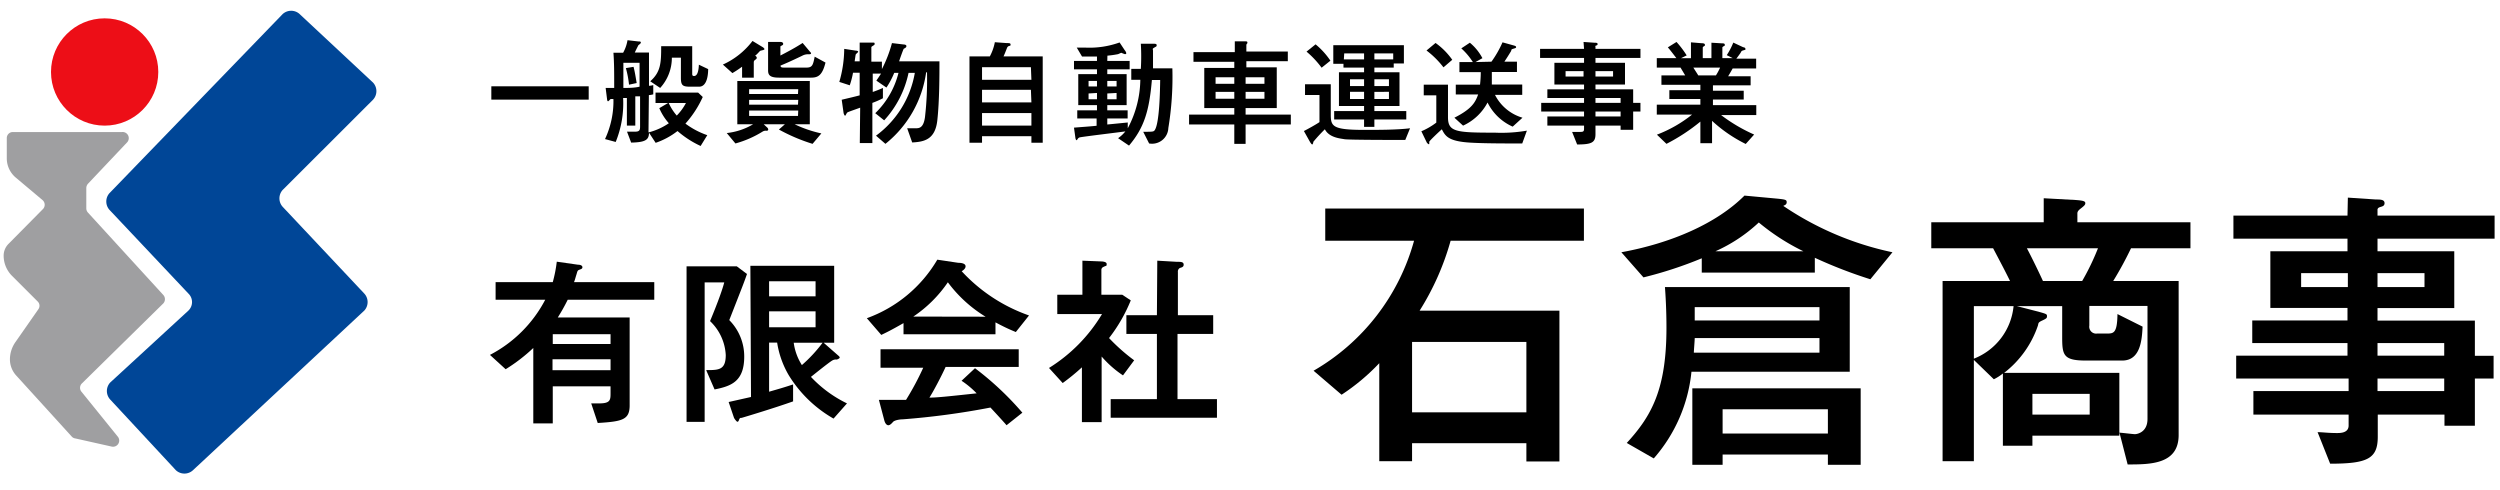
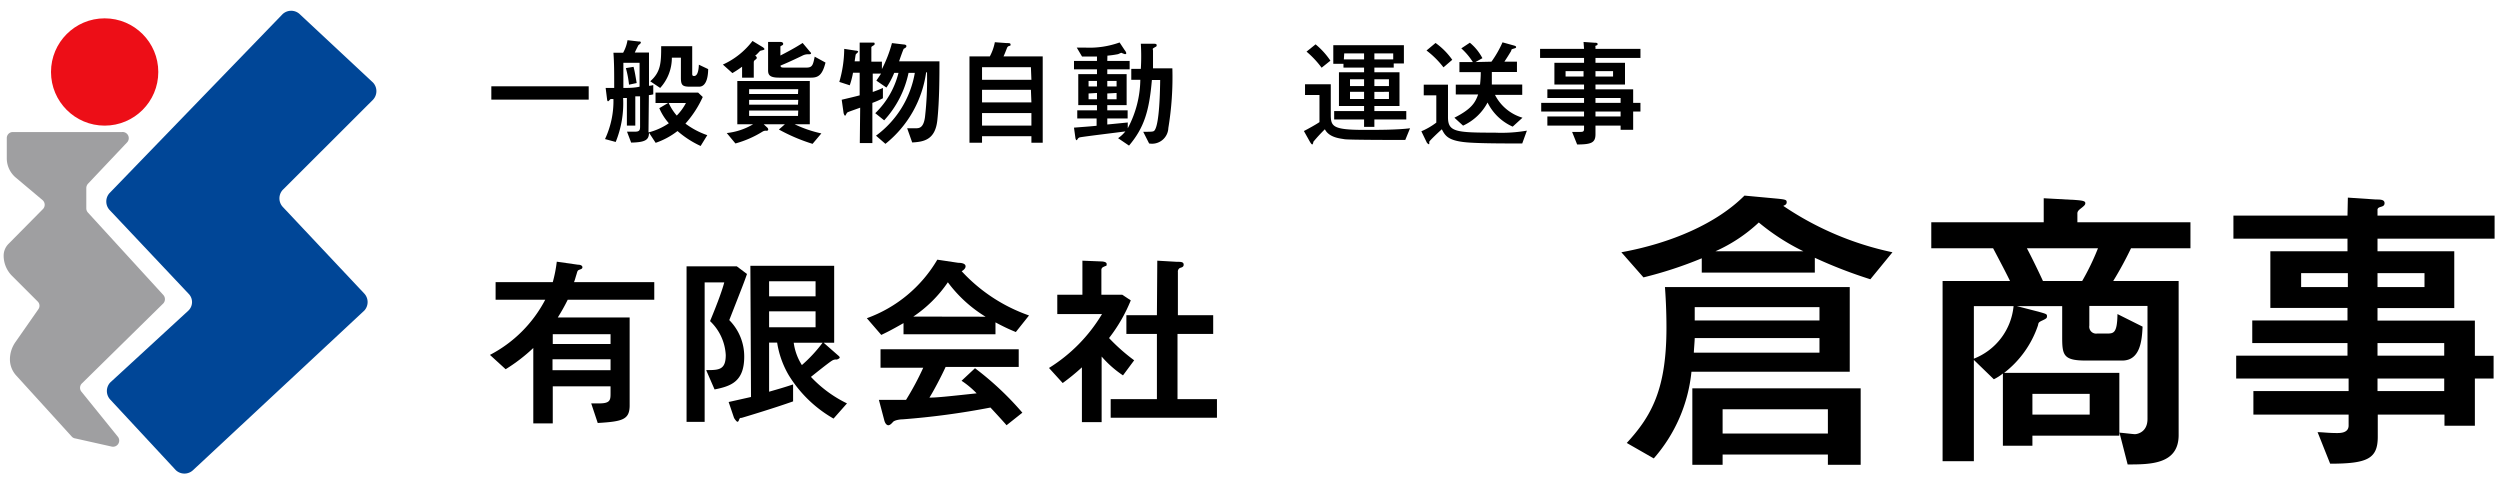
<svg xmlns="http://www.w3.org/2000/svg" id="レイヤー_1" data-name="レイヤー 1" viewBox="0 0 199 39" width="199" height="39">
  <defs>
    <style>.cls-1{fill:#004697;}.cls-2{fill:#9f9fa1;}.cls-3{fill:#ed0e17;}</style>
  </defs>
  <title>アートボード 5</title>
  <path class="cls-1" d="M22.49,1.13,8.71,15.38a1,1,0,0,0,0,1.32L15,23.37a.94.94,0,0,1,0,1.35L8.77,30.45a1,1,0,0,0,0,1.35L14,37.43a1,1,0,0,0,1.36,0L29,24.72A1,1,0,0,0,29,23.37l-6.5-6.91a1,1,0,0,1,0-1.34l7.19-7.18a1,1,0,0,0,0-1.37L23.83,1.1A1,1,0,0,0,22.49,1.13Z" />
  <path class="cls-2" d="M9.71,10.51H1A.48.48,0,0,0,.54,11v1.59a2,2,0,0,0,.72,1.55L3.4,15.94a.49.49,0,0,1,0,.72L.68,19.41a1.33,1.33,0,0,0-.39.94h0A2.28,2.28,0,0,0,1,22L3,24a.47.47,0,0,1,.05.62L1.25,27.2a2.41,2.41,0,0,0-.46,1.42h0a1.91,1.91,0,0,0,.49,1.26l4.43,4.87A.46.46,0,0,0,6,34.9l2.9.65a.49.49,0,0,0,.47-.8L6.5,31.2a.49.49,0,0,1,0-.66L13,24.15a.5.5,0,0,0,0-.67L7,16.92a.49.49,0,0,1-.13-.33V15A.53.53,0,0,1,7,14.63l3.12-3.3A.49.49,0,0,0,9.71,10.51Z" />
  <circle class="cls-3" cx="8.33" cy="5.73" r="4.27" />
  <path d="M39.11,7.93V6.87h7.75V7.93Z" />
  <path d="M51.62,10.54a5.09,5.09,0,0,0,1.62-.73,4.37,4.37,0,0,1-.76-1.2l.7-.41h-1V7.37h3.39l.37.35a8.34,8.34,0,0,1-1.38,2.12,6.35,6.35,0,0,0,1.74.92l-.53.86a7.66,7.66,0,0,1-1.84-1.19,6,6,0,0,1-1.74.94l-.53-.81c0,.56-.27.77-1.42.79l-.33-.87.66,0c.33,0,.38-.13.38-.39V7.67l-.38,0V10h-.67V7.8l-.3,0a8.16,8.16,0,0,1-.59,3.5l-.85-.23a7.15,7.15,0,0,0,.67-3.18.72.72,0,0,0-.24,0s-.15.17-.18.17-.07,0-.09-.18l-.11-.88h.68c0-1.33,0-1.92-.06-2.8h.77a3.07,3.07,0,0,0,.35-1l.87.1c.12,0,.19,0,.19.09s-.18.18-.2.22-.18.35-.28.57h1.13V6.83A1.41,1.41,0,0,0,52,6.77v.74a1.78,1.78,0,0,1-.35.06ZM50.91,5H49.62V6c0,.15,0,.87,0,1C50,7,50.49,7,50.91,6.9Zm-.48.32c.11.42.16.77.25,1.29l-.61.13a8,8,0,0,0-.25-1.32Zm4.67.5c0,.15,0,.23.15.23s.35-.13.38-.9l.74.35c0,.37-.06,1.4-.72,1.4h-.72c-.6,0-.73-.11-.73-.71V4.59h-.72A3.56,3.56,0,0,1,52.55,7l-.79-.53c.84-.74.87-1.47.87-2.79H55.1ZM53.23,8.2a4.08,4.08,0,0,0,.64,1,4.21,4.21,0,0,0,.73-1Z" />
  <path d="M60,6.18h-.93V5.31c-.41.3-.61.41-.77.51l-.76-.68A6.15,6.15,0,0,0,59.9,3.26l.84.51s.11.09.11.13,0,.07-.29.13c0,0-.05,0-.17.14a3.54,3.54,0,0,1-.29.28c.08,0,.14.09.14.16s-.1.13-.16.18S60,4.87,60,5Zm3.25,3.71a9.58,9.58,0,0,0,2.13.73l-.7.83A14.21,14.21,0,0,1,62,10.31l.48-.42H60.79l.3.28a.22.22,0,0,1,.06.14c0,.08-.08.1-.12.1a.48.48,0,0,0-.32.06,8.18,8.18,0,0,1-2.17.95l-.69-.83a5.16,5.16,0,0,0,2.1-.7H58.69V6.45h5.77V9.89Zm.29-2.79H59.63v.38h3.89Zm0,.85H59.63v.38h3.89Zm0,.85H59.63v.43h3.89Zm.92-4.7c.08.08.1.11.1.15s-.05.07-.16.07a1,1,0,0,0-.55.12c-1,.48-1.36.63-1.72.78,0,.16.12.16.35.16h1.72c.48,0,.52-.24.65-.87l.86.47c-.25,1-.58,1.2-1.14,1.2H62c-.73,0-.86-.22-.86-.58V3.34l1,0c.13,0,.2.07.2.14s0,.09-.12.15-.1.07-.1.13v.66c1.05-.54,1.49-.82,1.77-1Z" />
  <path d="M68.47,8.57c-.15.06-.91.32-1,.37s-.15.27-.2.27-.11-.16-.12-.21L67,7.94c.58-.14.94-.22,1.43-.35V5.79h-.53a6.52,6.52,0,0,1-.26,1l-.83-.27a9.63,9.63,0,0,0,.39-2.63l.92.14c.13,0,.19.05.19.09s-.17.17-.19.21-.06.36-.09.55h.4V3.39l1,0c.17,0,.19,0,.19.09s0,.08-.19.2a.12.12,0,0,0-.07.13V4.91h.84V5.5A10.31,10.31,0,0,0,71,3.43l.93.11s.22,0,.22.13-.18.19-.21.21-.31.8-.37,1h3.21c0,1.09,0,3.15-.17,4.7s-1.07,1.71-2,1.76l-.4-1.13.67,0c.27,0,.63,0,.75-.9a26,26,0,0,0,.16-3.55h-.07a8.84,8.84,0,0,1-3.24,5.69l-.75-.65a7.84,7.84,0,0,0,3.09-5h-.5a8,8,0,0,1-1.94,3.78l-.71-.57a6.72,6.72,0,0,0,1.85-3.21h-.34a6.44,6.44,0,0,1-.62,1.17l-.8-.55c.07-.12.11-.15.37-.56h-.66V7.32A8.45,8.45,0,0,0,70.28,7l0,.82a6.44,6.44,0,0,1-.84.37v3.2h-1Z" />
  <path d="M83,4.49v6.87H82.1v-.52H78.17v.52h-1V4.49h1.62a3.92,3.92,0,0,0,.4-1.13l.94.07c.2,0,.31,0,.31.11s0,.08-.17.14a.28.28,0,0,0-.11.13c-.08.21-.21.54-.28.68Zm-.94.86H78.17v1H82.1Zm0,1.8H78.17v1H82.1ZM82.1,9H78.17v1H82.1Z" />
  <path d="M88.14,4.85h1.78v.67H88.14V5.9h1.54V8.37H88.14v.41h1.62v.65H88.14v.48l1.63-.16v.46a8.44,8.44,0,0,0,1-3.86h-.72V5.48h.76a16.85,16.85,0,0,0,0-2l.94,0c.19,0,.32,0,.32.11s0,.09-.19.2-.1.12-.1.24,0,1.22,0,1.41h1.54A24.84,24.84,0,0,1,93,10.19a1.3,1.3,0,0,1-1.53,1.23L91,10.49c.73,0,.82,0,.91-.12.39-.54.43-3.22.44-4h-.66c-.21,2.45-.61,3.79-1.82,5.22L89,11a2.72,2.72,0,0,0,.58-.54c-.58.08-3.5.43-3.65.48s-.18.22-.23.22-.09-.11-.1-.2l-.11-.8c1-.08,1.23-.09,1.8-.15V9.43H85.75V8.78h1.57V8.37H85.83V5.9h1.49V5.52H85.49V4.85h1.83V4.5c-.43,0-.7,0-1.19,0l-.42-.71.7,0a7.08,7.08,0,0,0,2.71-.41l.41.62a.54.54,0,0,1,.12.22c0,.05,0,.09-.11.09a2.75,2.75,0,0,1-.29-.11L89,4.31a7.52,7.52,0,0,1-.85.12Zm-.82,1.59h-.67v.44h.67Zm-.67,1v.46h.67V7.4Zm2.23-1h-.74v.44h.74Zm-.74,1v.46h.74V7.4Z" />
-   <path d="M98.25,9.91h-3.6V9.12h3.6V8.6H95.86V5.41h2.39V4.92H95V4.15h3.29V3.29l.71,0c.26,0,.29,0,.29.1a.06.06,0,0,1,0,.05c-.06.07-.08.11-.08.14v.52h3.3v.77h-3.3v.49h2.42V8.6H99.15v.52h3.6v.79h-3.6v1.54h-.9Zm0-3.76H96.76v.52h1.49Zm0,1.16H96.76v.55h1.49Zm2.4-1.16h-1.5v.52h1.5Zm0,1.16h-1.5v.55h1.5Z" />
  <path d="M105.93,9.13c0,.95.17,1.21,2.72,1.21,1,0,2.57,0,3.59-.13l-.38.93c-.75,0-4.53,0-4.85-.06s-1.21-.12-1.55-.79a12.92,12.92,0,0,0-.92,1c0,.09-.05.21-.09.21s-.15-.15-.19-.23l-.47-.84c.3-.15,1-.54,1.24-.71V7.56h-1.15V6.71h2.05Zm-1.21-5.6a6,6,0,0,1,1.18,1.3l-.7.56A7.41,7.41,0,0,0,104,4.11Zm1.41,1.55V3.6h5.62V5.05h-.81v.33H109.4v.37h2V8.44h-2v.4h2.54v.67H109.4v.59h-.82V9.51H106.2V8.84h2.38v-.4h-2V5.75h2V5.38h-1.64v-.3Zm.84-.35h1.61V4.25H107Zm1.61,1.58h-1.12v.54h1.12Zm0,1h-1.12v.57h1.12Zm.82-3.06v.48h1.5V4.25Zm1.16,2.06H109.4v.54h1.16Zm0,1H109.4v.57h1.16Z" />
  <path d="M121.17,11.42c-1.36,0-3.09,0-4.19-.07-1.72-.11-1.94-.54-2.21-1.06-.16.14-1,.92-1,1s0,.16,0,.18a.08.08,0,0,1-.07,0s-.1-.07-.13-.13l-.43-.89a5.56,5.56,0,0,0,1.19-.69V7.59h-1V6.74h1.93V9.33c0,1.17.62,1.23,3.73,1.23a11.94,11.94,0,0,0,2.55-.16Zm-6.9-8a5.6,5.6,0,0,1,1.33,1.34l-.7.6a7,7,0,0,0-1.35-1.34Zm4.45,1.49a8.5,8.5,0,0,0,.88-1.54l.9.25c.17.05.18.08.18.13s0,.07-.22.13-.11.09-.21.24c-.19.31-.22.36-.5.79h1v.82h-2c0,.26,0,.72,0,1h2.42v.82H119a3.59,3.59,0,0,0,2.19,1.82l-.78.71a4.06,4.06,0,0,1-2-1.92A4.15,4.15,0,0,1,116.46,10l-.69-.63c1.38-.7,1.66-1.21,1.89-1.85h-1.78V6.74h1.93a9.29,9.29,0,0,0,.06-1h-1.7V4.94h1.07a5.29,5.29,0,0,0-.92-1.09L117,3.4a4,4,0,0,1,1,1.23l-.55.31Z" />
  <path d="M126.05,3.34l.86.06c.13,0,.26,0,.26.11s-.11.1-.17.14a.08.08,0,0,0,0,.08v.16h3.58v.72H127V5h2.35V6.73H127v.38h3V8.19h.58v.69h-.58v1.45H129V10h-2v.68c0,.67-.31.82-1.46.82l-.4-1c.15,0,.32,0,.58,0s.37,0,.37-.24V10h-2.92V9.27h2.92V8.88h-3.41V8.19h3.41V7.8h-2.92V7.11h2.92V6.73h-2.36V5h2.36V4.61h-3.5V3.89h3.5Zm0,2.75V5.66h-1.43v.43Zm2.35,0V5.66H127v.43Zm.6,2.1V7.8h-2v.39Zm0,1.08V8.88h-2v.39Z" />
-   <path d="M137.45,4.39a5.47,5.47,0,0,0,.52-1l.79.37c.1,0,.18.07.18.14s0,.06-.18.11-.14.1-.24.24-.22.31-.31.42h1.58v.78h-1.87c-.2.36-.23.4-.36.62h1.79v.72h-3v.43h2.45v.7h-2.45v.45h3.45v.79H137a13,13,0,0,0,2.63,1.55l-.67.75a11.27,11.27,0,0,1-2.68-1.84V11.4h-.93V9.68a15,15,0,0,1-2.7,1.77l-.76-.73a10.44,10.44,0,0,0,2.8-1.6h-2.81V8.33h3.47V7.88h-2.47v-.7h2.47V6.75h-3.1V6h1.89l-.37-.62h-1.89V4.63h1.56c-.22-.29-.52-.68-.68-.86l.69-.43a7.62,7.62,0,0,1,.81,1.07l-.45.22h.79V3.37l.84.07c.07,0,.27,0,.27.12s0,.06,0,.07c-.15.1-.17.11-.17.17v.83h.69V3.4l.85.05c.08,0,.21,0,.21.1a.11.11,0,0,1,0,.08c-.17.1-.19.11-.19.17v.83h.83ZM136.59,6a4.8,4.8,0,0,0,.33-.62h-2.13c.22.35.33.51.39.62Z" />
  <path d="M39.45,23.86v-1.4H44a10.83,10.83,0,0,0,.32-1.63l1.68.24c.24,0,.36.09.36.2s-.07.14-.24.2-.16.15-.24.4-.11.4-.19.59h6.39v1.4H45.19a15.4,15.4,0,0,1-.79,1.41h5.72v7c0,1.15-.59,1.28-2.54,1.4l-.52-1.56h.65c.89,0,.89-.29.89-.84v-.52H44V33.7H42.45v-6a13.56,13.56,0,0,1-2.2,1.69L39,28.25a10.35,10.35,0,0,0,4.4-4.39ZM48.6,26.6H44v.78H48.6Zm-4.62,2v.87H48.6v-.87Z" />
  <path d="M59.46,21.81c-.22.64-.34.94-1.41,3.67a4.1,4.1,0,0,1,1.19,2.91c0,2-1.07,2.35-2.36,2.61l-.67-1.54c1,0,1.56,0,1.56-1.2a4,4,0,0,0-1.25-2.7c.63-1.51,1-2.56,1.13-3.08H56.09v11.1H54.65V21.2h4Zm.27-.65H66.4v6.12h-.84l1.14,1c.11.09.14.13.14.19s-.2.15-.24.15a.56.56,0,0,0-.36.08c-.31.19-1.41,1.08-1.69,1.3a9.77,9.77,0,0,0,2.87,2.11l-1.07,1.21a10,10,0,0,1-3.57-3.46,7.35,7.35,0,0,1-.92-2.59h-.64v3.91c.8-.23,1.19-.34,1.91-.58l0,1.35c-1.47.52-3.48,1.13-4.09,1.31-.09,0-.16,0-.21.15s-.09.16-.14.16-.24-.24-.27-.33L58,32l1.78-.4Zm5.19,2.43v-1.2h-3.7v1.2Zm0,2.46V24.78h-3.7v1.27Zm-1.74,1.23a4.39,4.39,0,0,0,.65,1.78,11.45,11.45,0,0,0,1.65-1.78Z" />
  <path d="M71.92,25.72c-1.09.62-1.36.74-1.77.94L69,25.33a10.73,10.73,0,0,0,5.61-4.66l1.67.25c.34,0,.58.09.58.28s-.21.33-.31.39a13.22,13.22,0,0,0,5.36,3.52l-1.05,1.32c-.61-.25-1-.44-1.62-.77v.95H71.92Zm3.35,3.49c-.31.69-1,2-1.29,2.44.58,0,1.34-.08,3.76-.34a7,7,0,0,0-1.2-1l1.07-1a24,24,0,0,1,3.77,3.54l-1.26,1c-.09-.12-.85-.95-1.28-1.41a61.13,61.13,0,0,1-7,.94c-.23,0-.64.07-.76.21s-.25.26-.37.26-.26-.13-.33-.43l-.42-1.59c1.4,0,1.74,0,2.16,0a22.25,22.25,0,0,0,1.37-2.56H70.09V27.8h11v1.41Zm3.18-4a10.6,10.6,0,0,1-3-2.74A10.22,10.22,0,0,1,72.7,25.2Z" />
  <path d="M86.12,29.24a17.14,17.14,0,0,1-1.53,1.25l-1.09-1.2A12.75,12.75,0,0,0,87.72,25H84.16V23.46h2V20.75l1.5.06s.43,0,.43.2,0,.1-.3.26a.25.25,0,0,0-.12.24v1.95h1.66l.68.45a12.66,12.66,0,0,1-1.73,3,15,15,0,0,0,2,1.77l-.89,1.2a8.38,8.38,0,0,1-1.7-1.5V33.6H86.12Zm6-8.49,1.55.09c.33,0,.55,0,.55.23s-.25.22-.33.28a.32.32,0,0,0-.13.3v3.44h2.81v1.49H93.73v5.19h3.14v1.48H88.41V31.77h3.68V26.58H89.66V25.09h2.43Z" />
-   <path d="M124.13,24.73v12H121.5V35.28h-9.1v1.43h-2.61v-7.8a16.59,16.59,0,0,1-3,2.51l-2.23-1.91a17.2,17.2,0,0,0,8-10.35h-7.07V16.6h20.59v2.56H115.47A21,21,0,0,1,113,24.73Zm-2.63,2.49h-9.1v5.6h9.1Z" />
  <path d="M135.46,20.56a31.9,31.9,0,0,1-4.64,1.52l-1.76-2c3.94-.72,7.56-2.27,9.8-4.51l2.59.24c.7.07.77.1.77.29s-.15.22-.27.29a24.47,24.47,0,0,0,8.69,3.69l-1.76,2.15a37.52,37.52,0,0,1-4.42-1.71v1.18h-9Zm11.78,2.29v6.74h-12.6a12.31,12.31,0,0,1-3,6.9l-2.15-1.23c2-2.17,3.16-4.32,3.16-9.17,0-1.45-.07-2.56-.12-3.24ZM145.5,37v-.82h-8.38V37h-2.41V30.91h13.4V37Zm-.67-8.93V26.91H134.9c0,.19-.07,1-.07,1.16Zm-9.93-2.56h9.93V24.45H134.9ZM143.55,20A17.36,17.36,0,0,1,140,17.71,12.45,12.45,0,0,1,136.55,20Zm1.95,12.58h-8.38v1.93h8.38Z" />
  <path d="M162.26,24.81c.6.17.68.19.68.34s0,.19-.37.36-.29.21-.36.43a8,8,0,0,1-2.68,3.74h9.17v5h-6.92v.8h-2.35V29.73a3.87,3.87,0,0,1-.72.46l-1.59-1.54v8.06h-2.49V22.37H160c-.12-.24-.31-.65-1.35-2.61h-4.92V17.69h8.95V15.78l2.54.14c.77.05.77.15.77.27s-.12.22-.39.43-.24.32-.24.46v.61h9v2.07h-4.73a28.34,28.34,0,0,1-1.42,2.61h5.21V34.63c0,2.34-2.27,2.34-4.06,2.34l-.65-2.53c.12,0,1.09.12,1.23.12s1-.12,1-1.21v-9h-4.63v1.57a.55.55,0,0,0,.63.63h.74c.56,0,.85,0,.87-1.55l2,1c-.05,1.06-.17,2.7-1.62,2.7h-2.9c-1.78,0-1.88-.43-1.88-1.86V24.37h-3.6Zm-5.14,3.74a5,5,0,0,0,3.16-4.18h-3.16Zm4.22-8.79c.46.87,1,2,1.28,2.61h3.12A19.52,19.52,0,0,0,167,19.76Zm5,11.59h-4.56V33h4.56Z" />
  <path d="M186.89,15.73l2.24.15c.34,0,.68,0,.68.29s-.29.26-.46.36a.2.2,0,0,0-.1.21v.42h9.32V19h-9.32v1h6.11v4.52h-6.11v1H197v2.8h1.49v1.81H197v3.76h-2.42V33h-5.31v1.76c0,1.74-.79,2.15-3.79,2.15l-1-2.51c.39,0,.83.07,1.53.07.28,0,.94,0,.94-.6V33h-7.58V31.13h7.58v-1H178V28.31h8.86v-1h-7.58V25.51h7.58v-1h-6.14V20h6.14V19h-9.08V17.16h9.08Zm0,7.12V21.74h-3.72v1.11Zm6.1,0V21.74h-3.74v1.11Zm1.57,5.46v-1h-5.31v1Zm0,2.82v-1h-5.31v1Z" />
</svg>